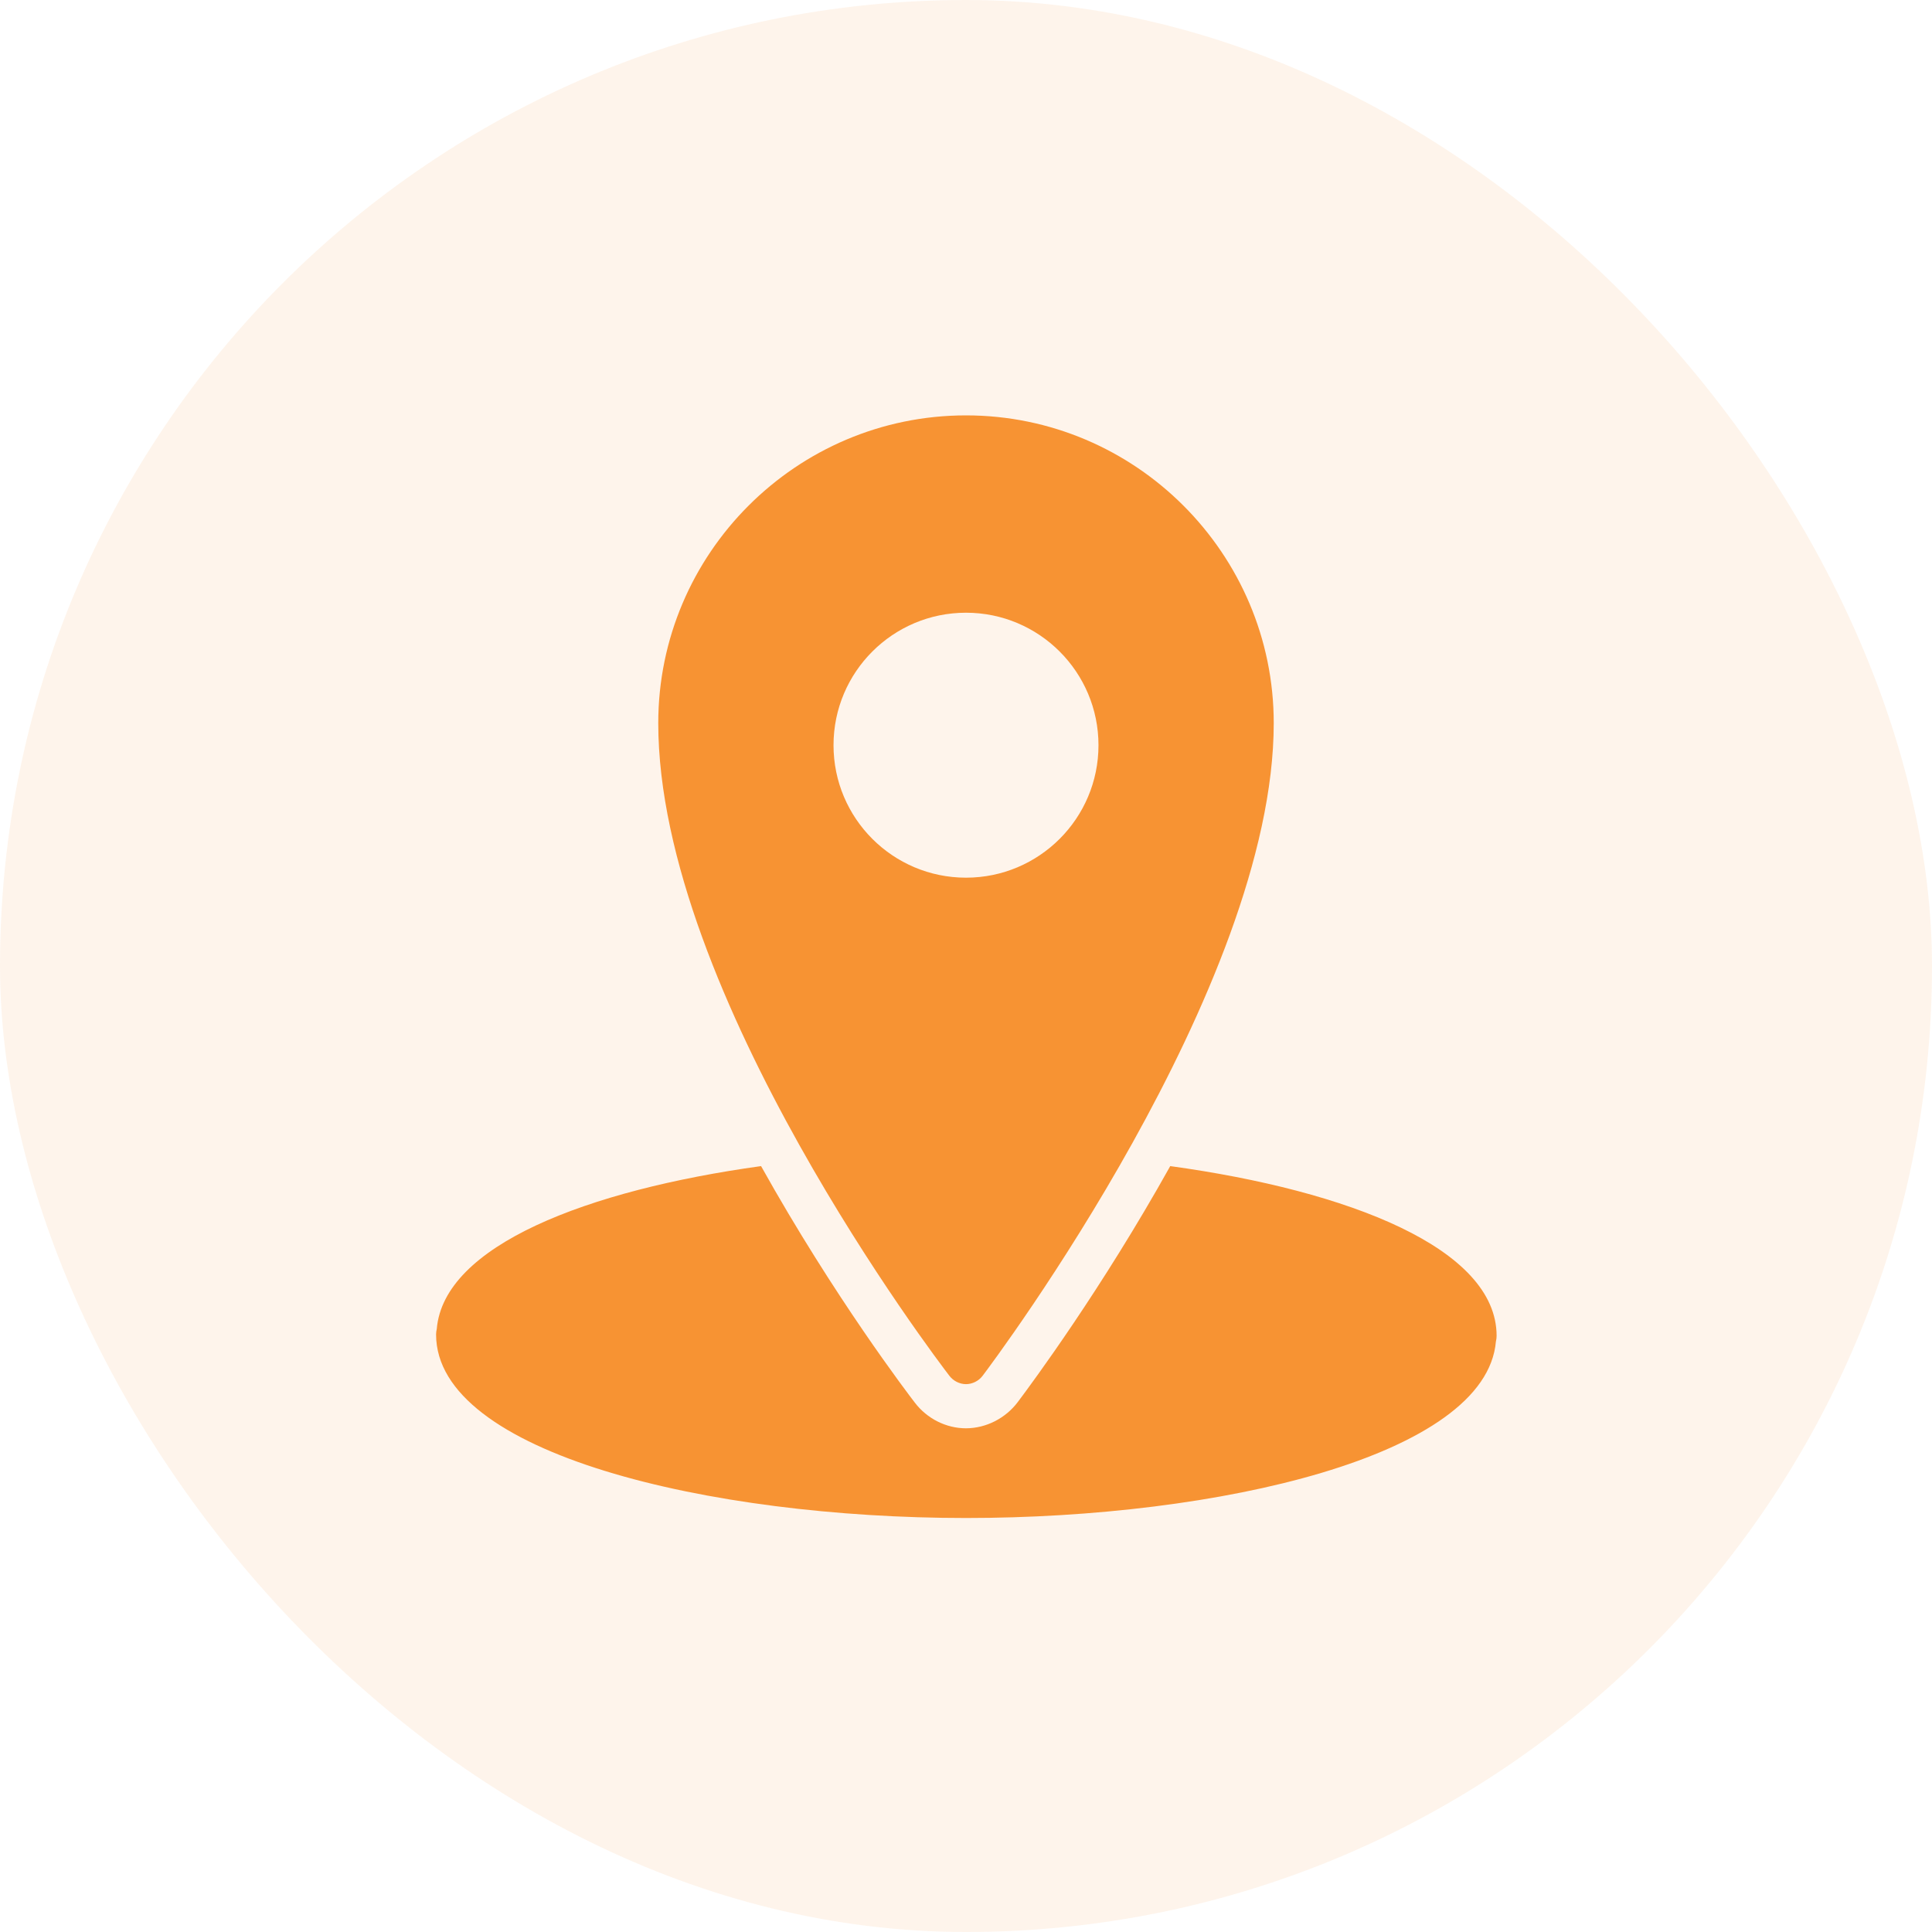
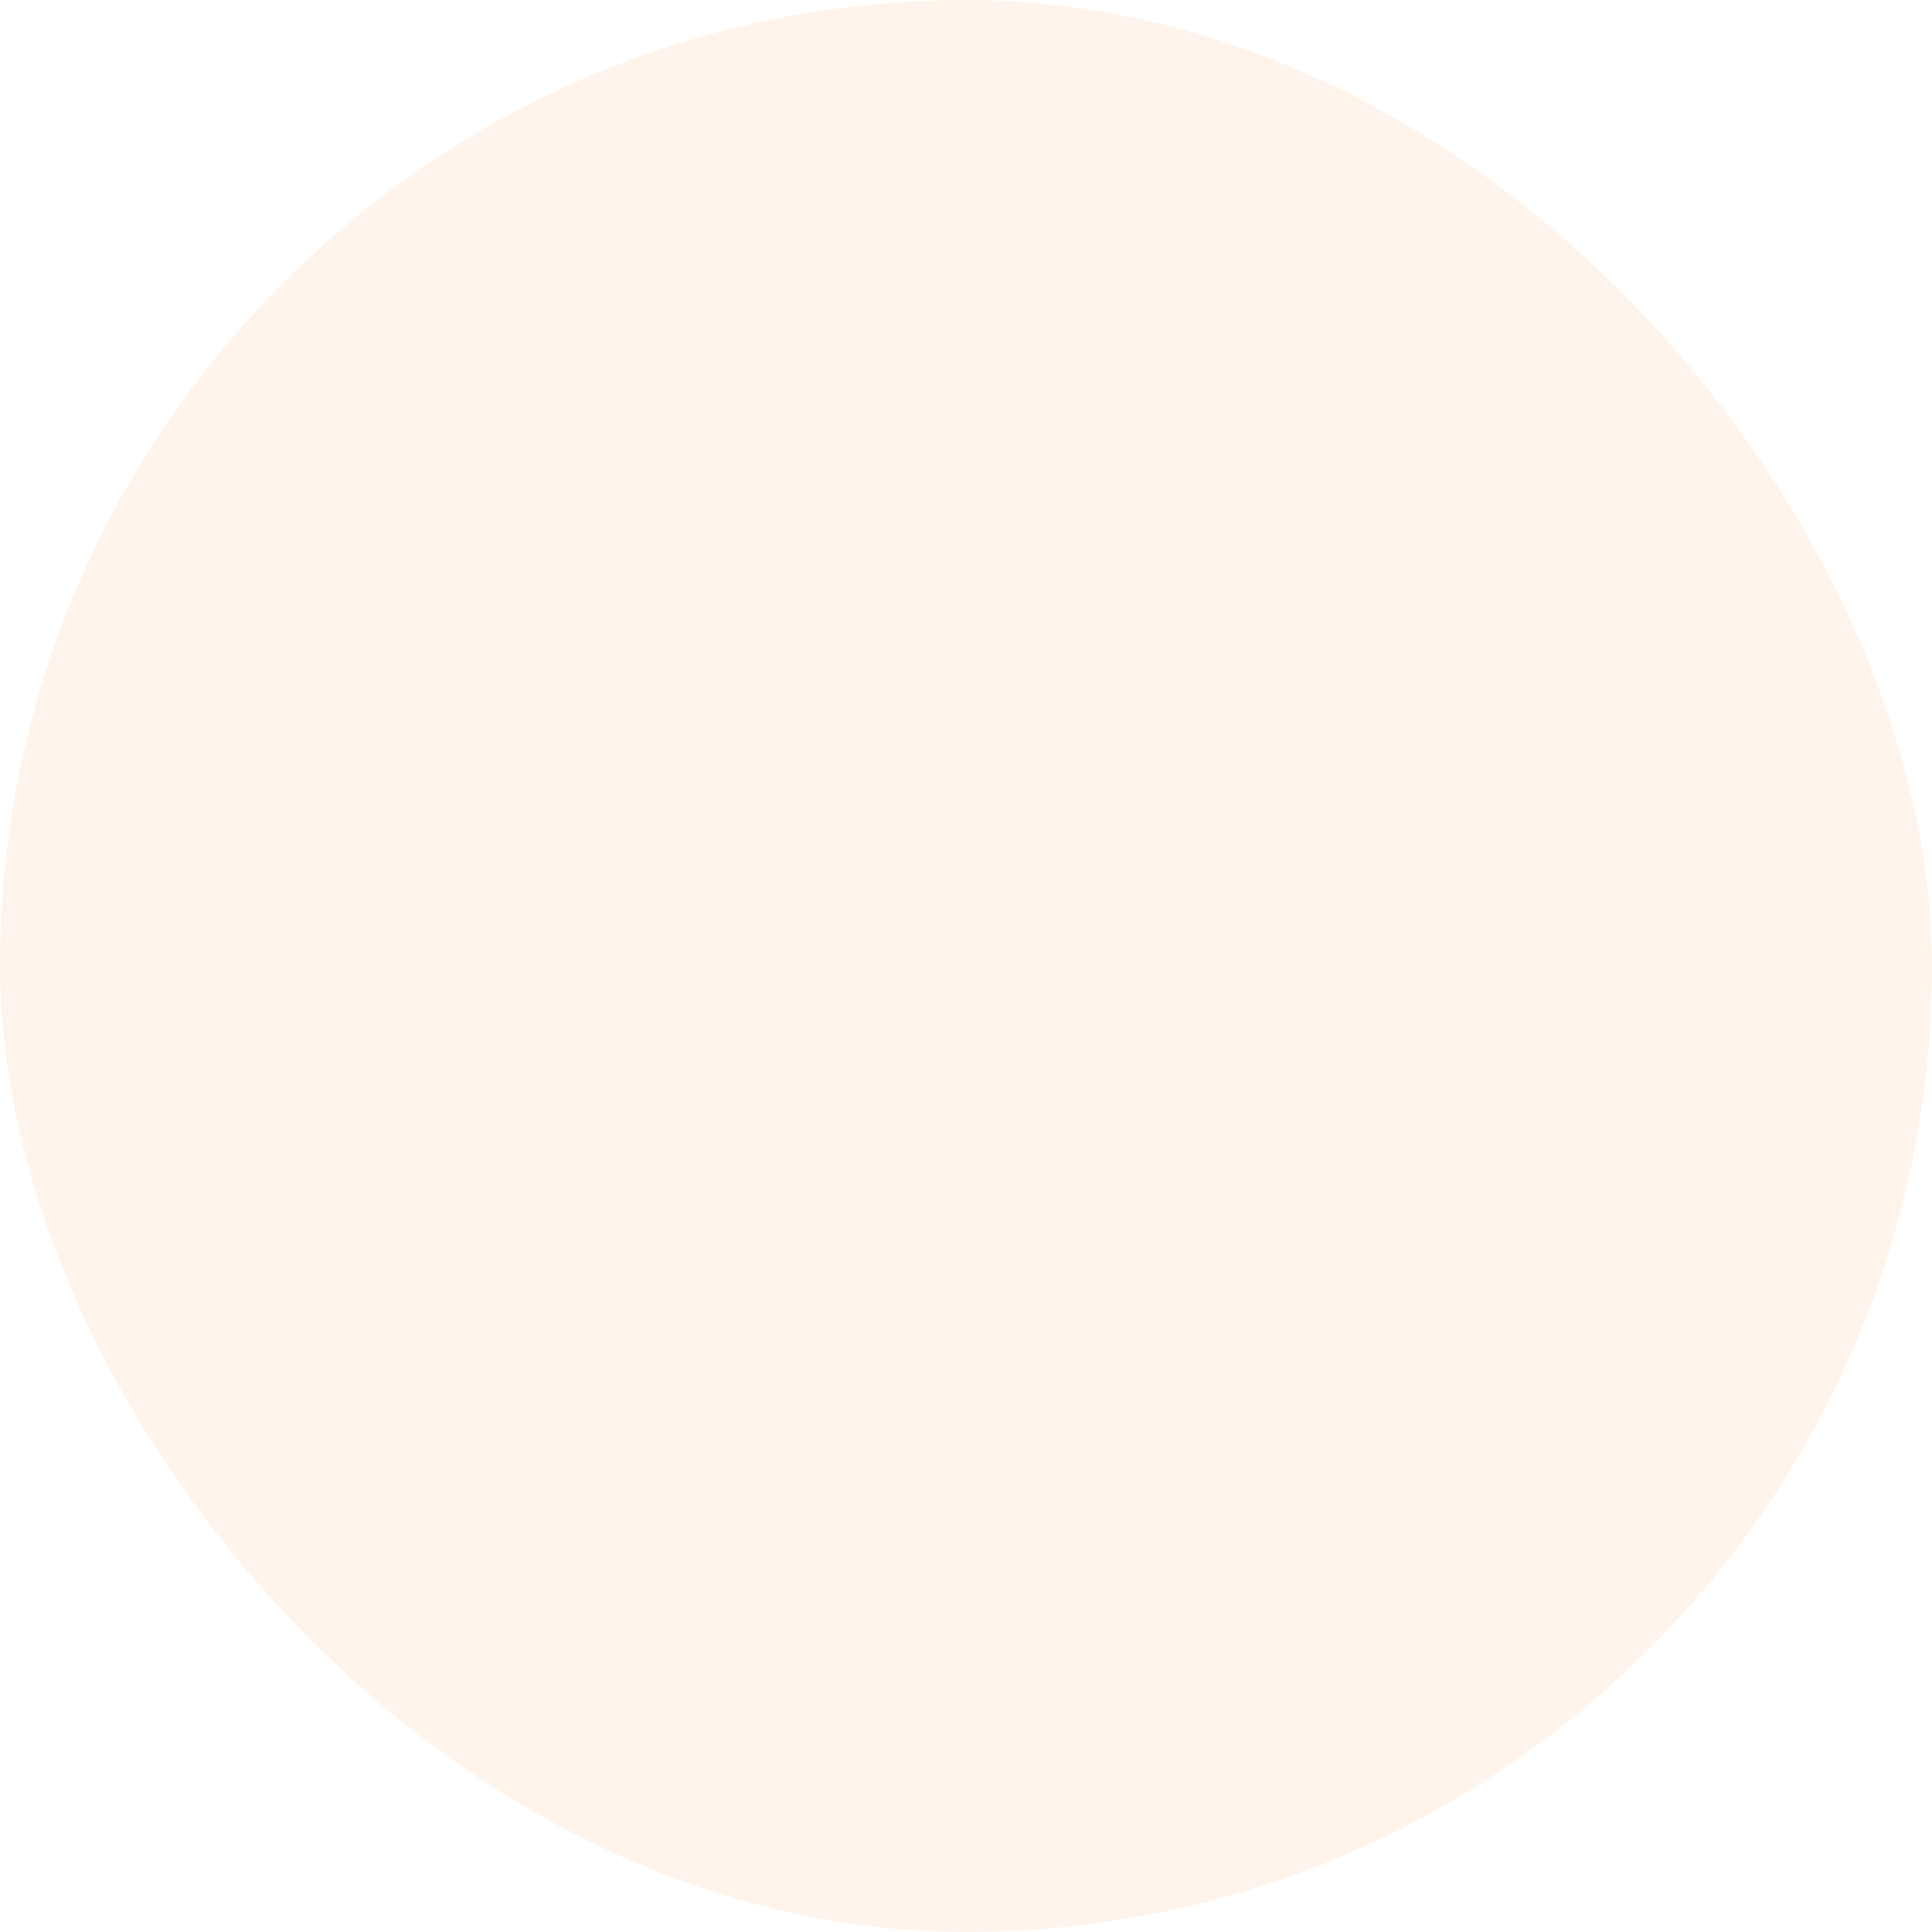
<svg xmlns="http://www.w3.org/2000/svg" width="56" height="56" viewBox="0 0 56 56" fill="none">
  <rect width="56" height="56" rx="28" fill="#F79333" fill-opacity="0.1" />
  <g clip-path="url(#clip0_3770_2953)">
-     <path d="M28 12.04C23.085 12.04 19.08 16.045 19.08 20.96C19.08 28.797 27.175 39.432 27.52 39.88C27.633 40.028 27.815 40.12 28 40.12C28.185 40.12 28.367 40.028 28.48 39.88C28.825 39.425 36.92 28.617 36.92 20.96C36.92 16.045 32.915 12.04 28 12.04ZM28 17.76C30.12 17.76 31.84 19.48 31.84 21.6C31.84 23.72 30.12 25.44 28 25.44C25.88 25.44 24.16 23.72 24.16 21.6C24.16 19.48 25.88 17.76 28 17.76ZM22.06 33.8C17.008 34.5 12.865 36.105 12.66 38.52C12.648 38.572 12.64 38.625 12.64 38.68C12.64 42.13 20.552 44 28 44C35.31 44 43.078 42.208 43.36 38.88C43.373 38.83 43.38 38.778 43.38 38.72C43.38 36.193 39.12 34.517 33.92 33.8C31.935 37.358 29.925 40.075 29.5 40.64C29.15 41.105 28.59 41.398 28 41.4C27.42 41.4 26.87 41.117 26.52 40.66C26.343 40.43 24.18 37.6 22.06 33.8Z" fill="#F79333" />
+     <path d="M28 12.04C19.08 28.797 27.175 39.432 27.52 39.88C27.633 40.028 27.815 40.12 28 40.12C28.185 40.12 28.367 40.028 28.48 39.88C28.825 39.425 36.92 28.617 36.92 20.96C36.92 16.045 32.915 12.04 28 12.04ZM28 17.76C30.12 17.76 31.84 19.48 31.84 21.6C31.84 23.72 30.12 25.44 28 25.44C25.88 25.44 24.16 23.72 24.16 21.6C24.16 19.48 25.88 17.76 28 17.76ZM22.06 33.8C17.008 34.5 12.865 36.105 12.66 38.52C12.648 38.572 12.64 38.625 12.64 38.68C12.64 42.13 20.552 44 28 44C35.31 44 43.078 42.208 43.36 38.88C43.373 38.83 43.38 38.778 43.38 38.72C43.38 36.193 39.12 34.517 33.92 33.8C31.935 37.358 29.925 40.075 29.5 40.64C29.15 41.105 28.59 41.398 28 41.4C27.42 41.4 26.87 41.117 26.52 40.66C26.343 40.43 24.18 37.6 22.06 33.8Z" fill="#F79333" />
  </g>
  <defs>
    <clipPath id="clip0_3770_2953">
-       <rect width="32" height="32" fill="white" transform="translate(12 12)" />
-     </clipPath>
+       </clipPath>
  </defs>
</svg>